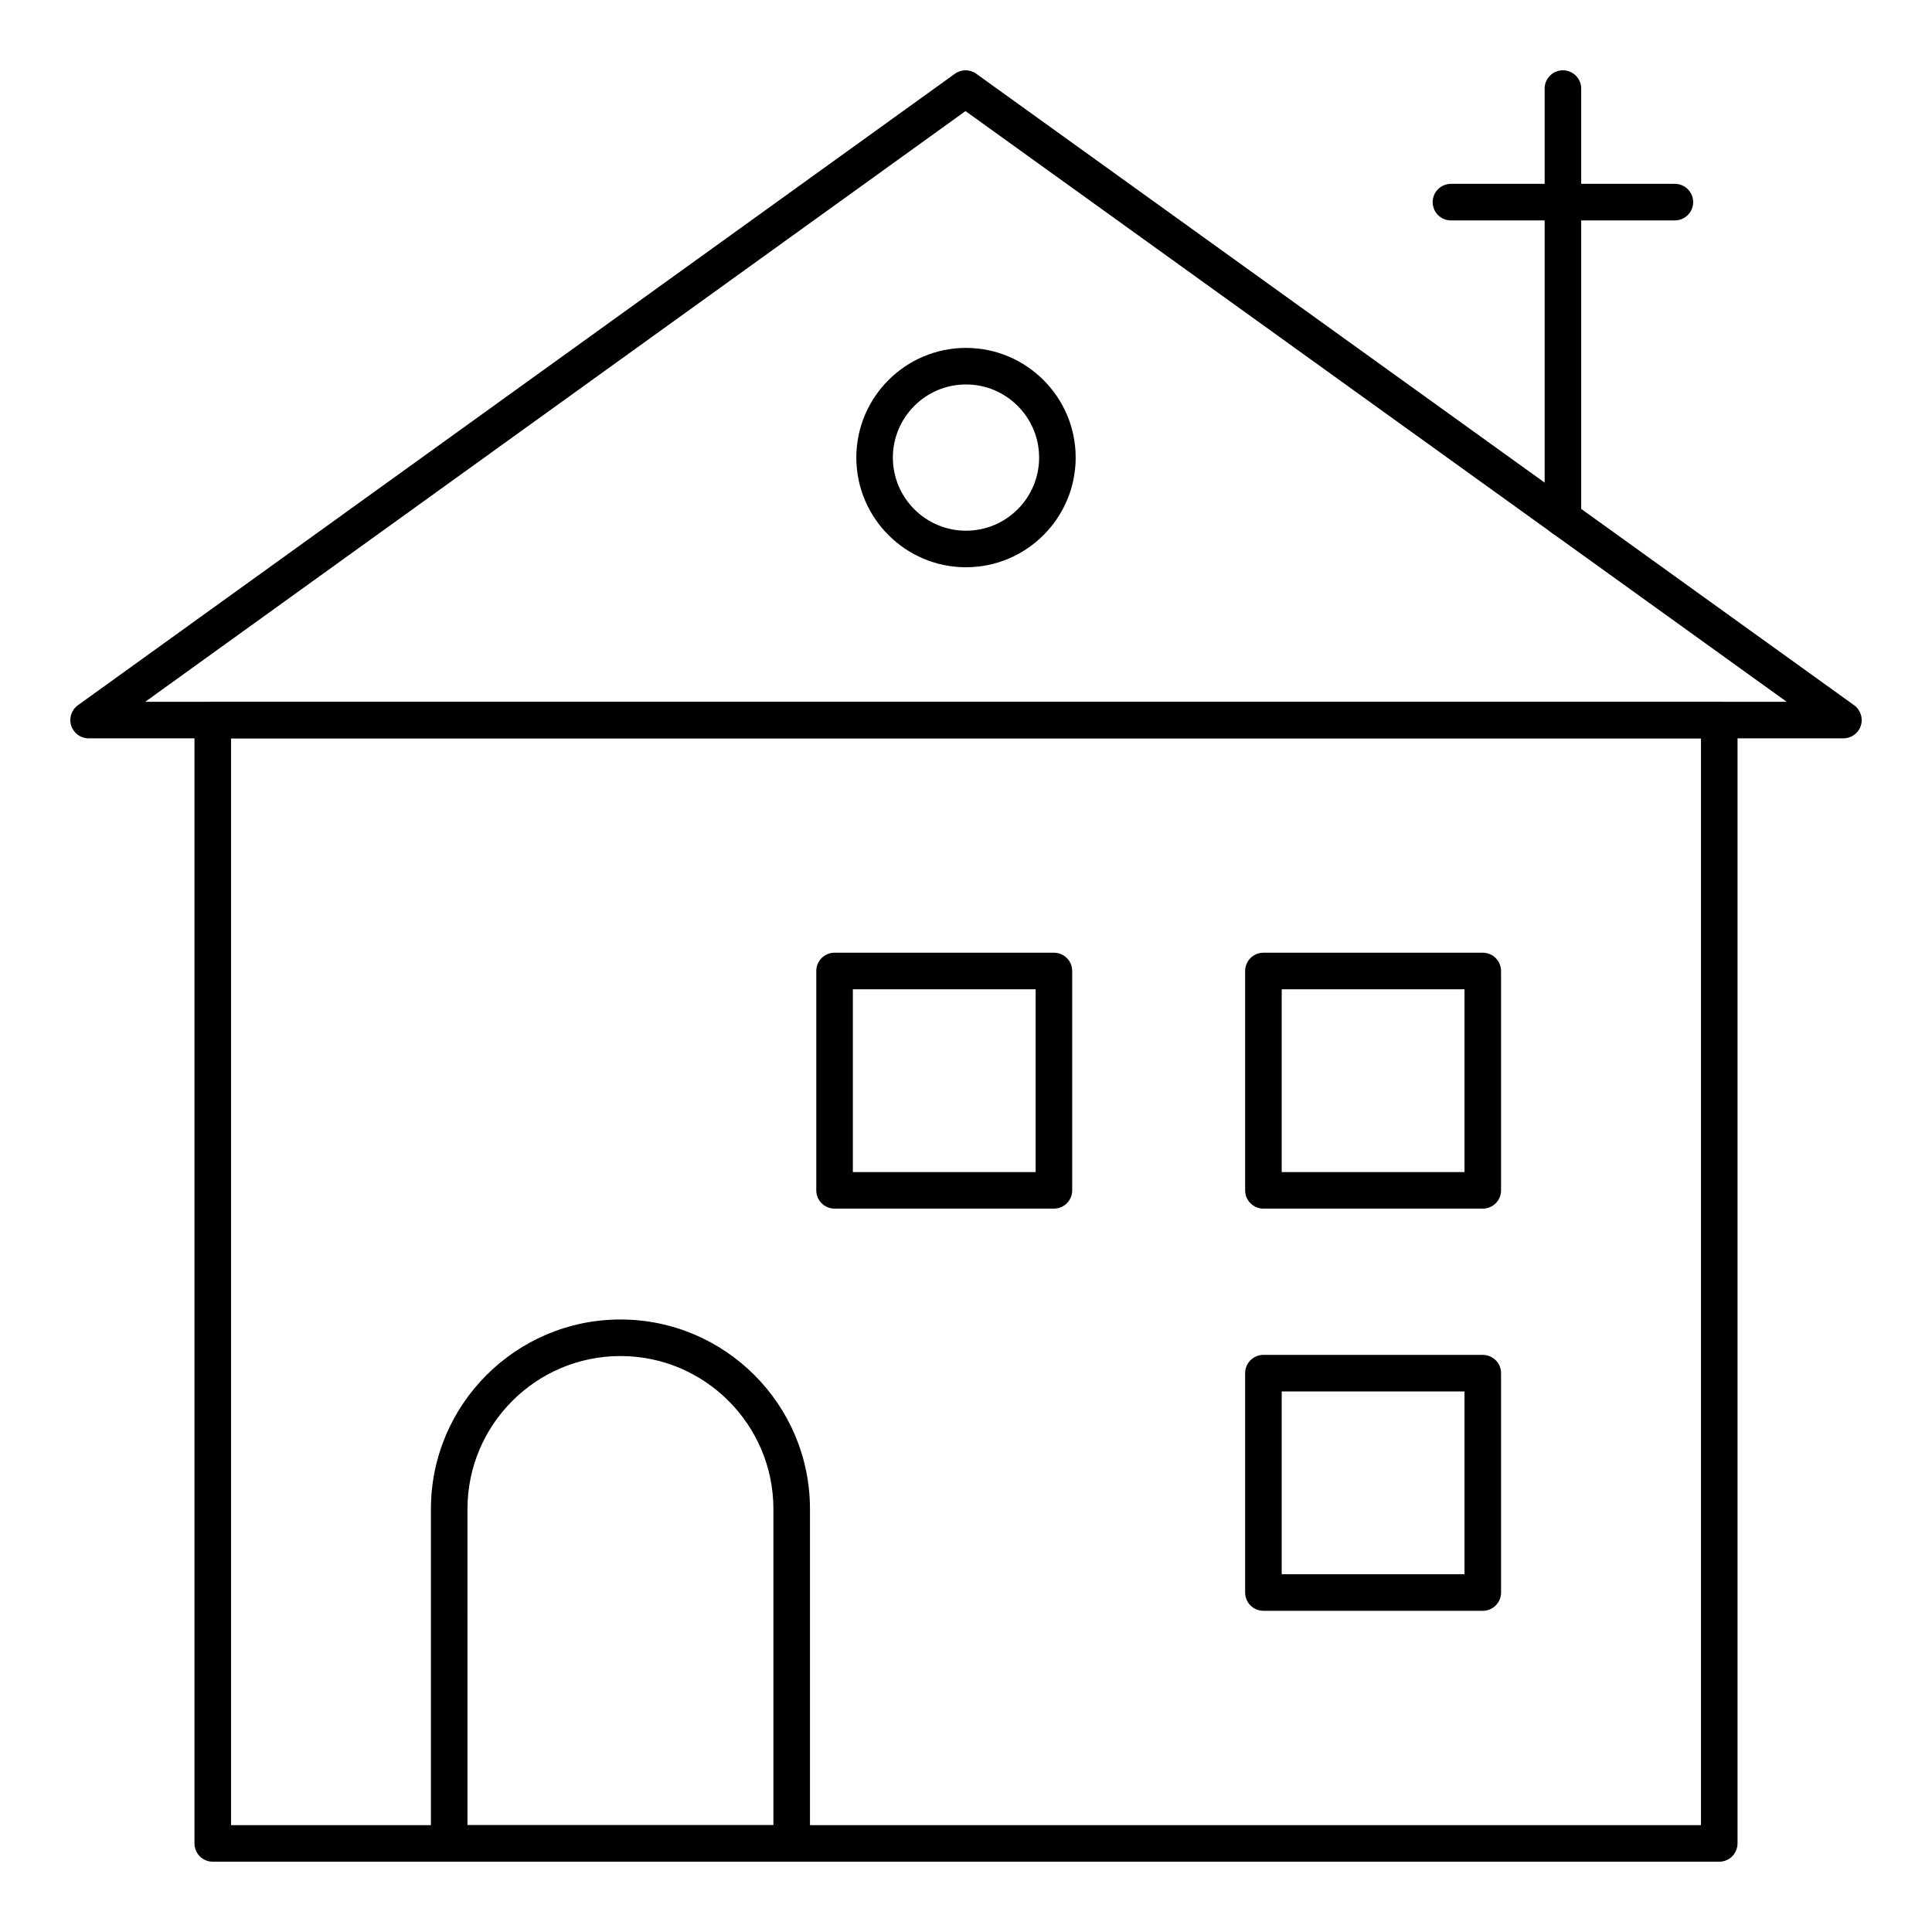
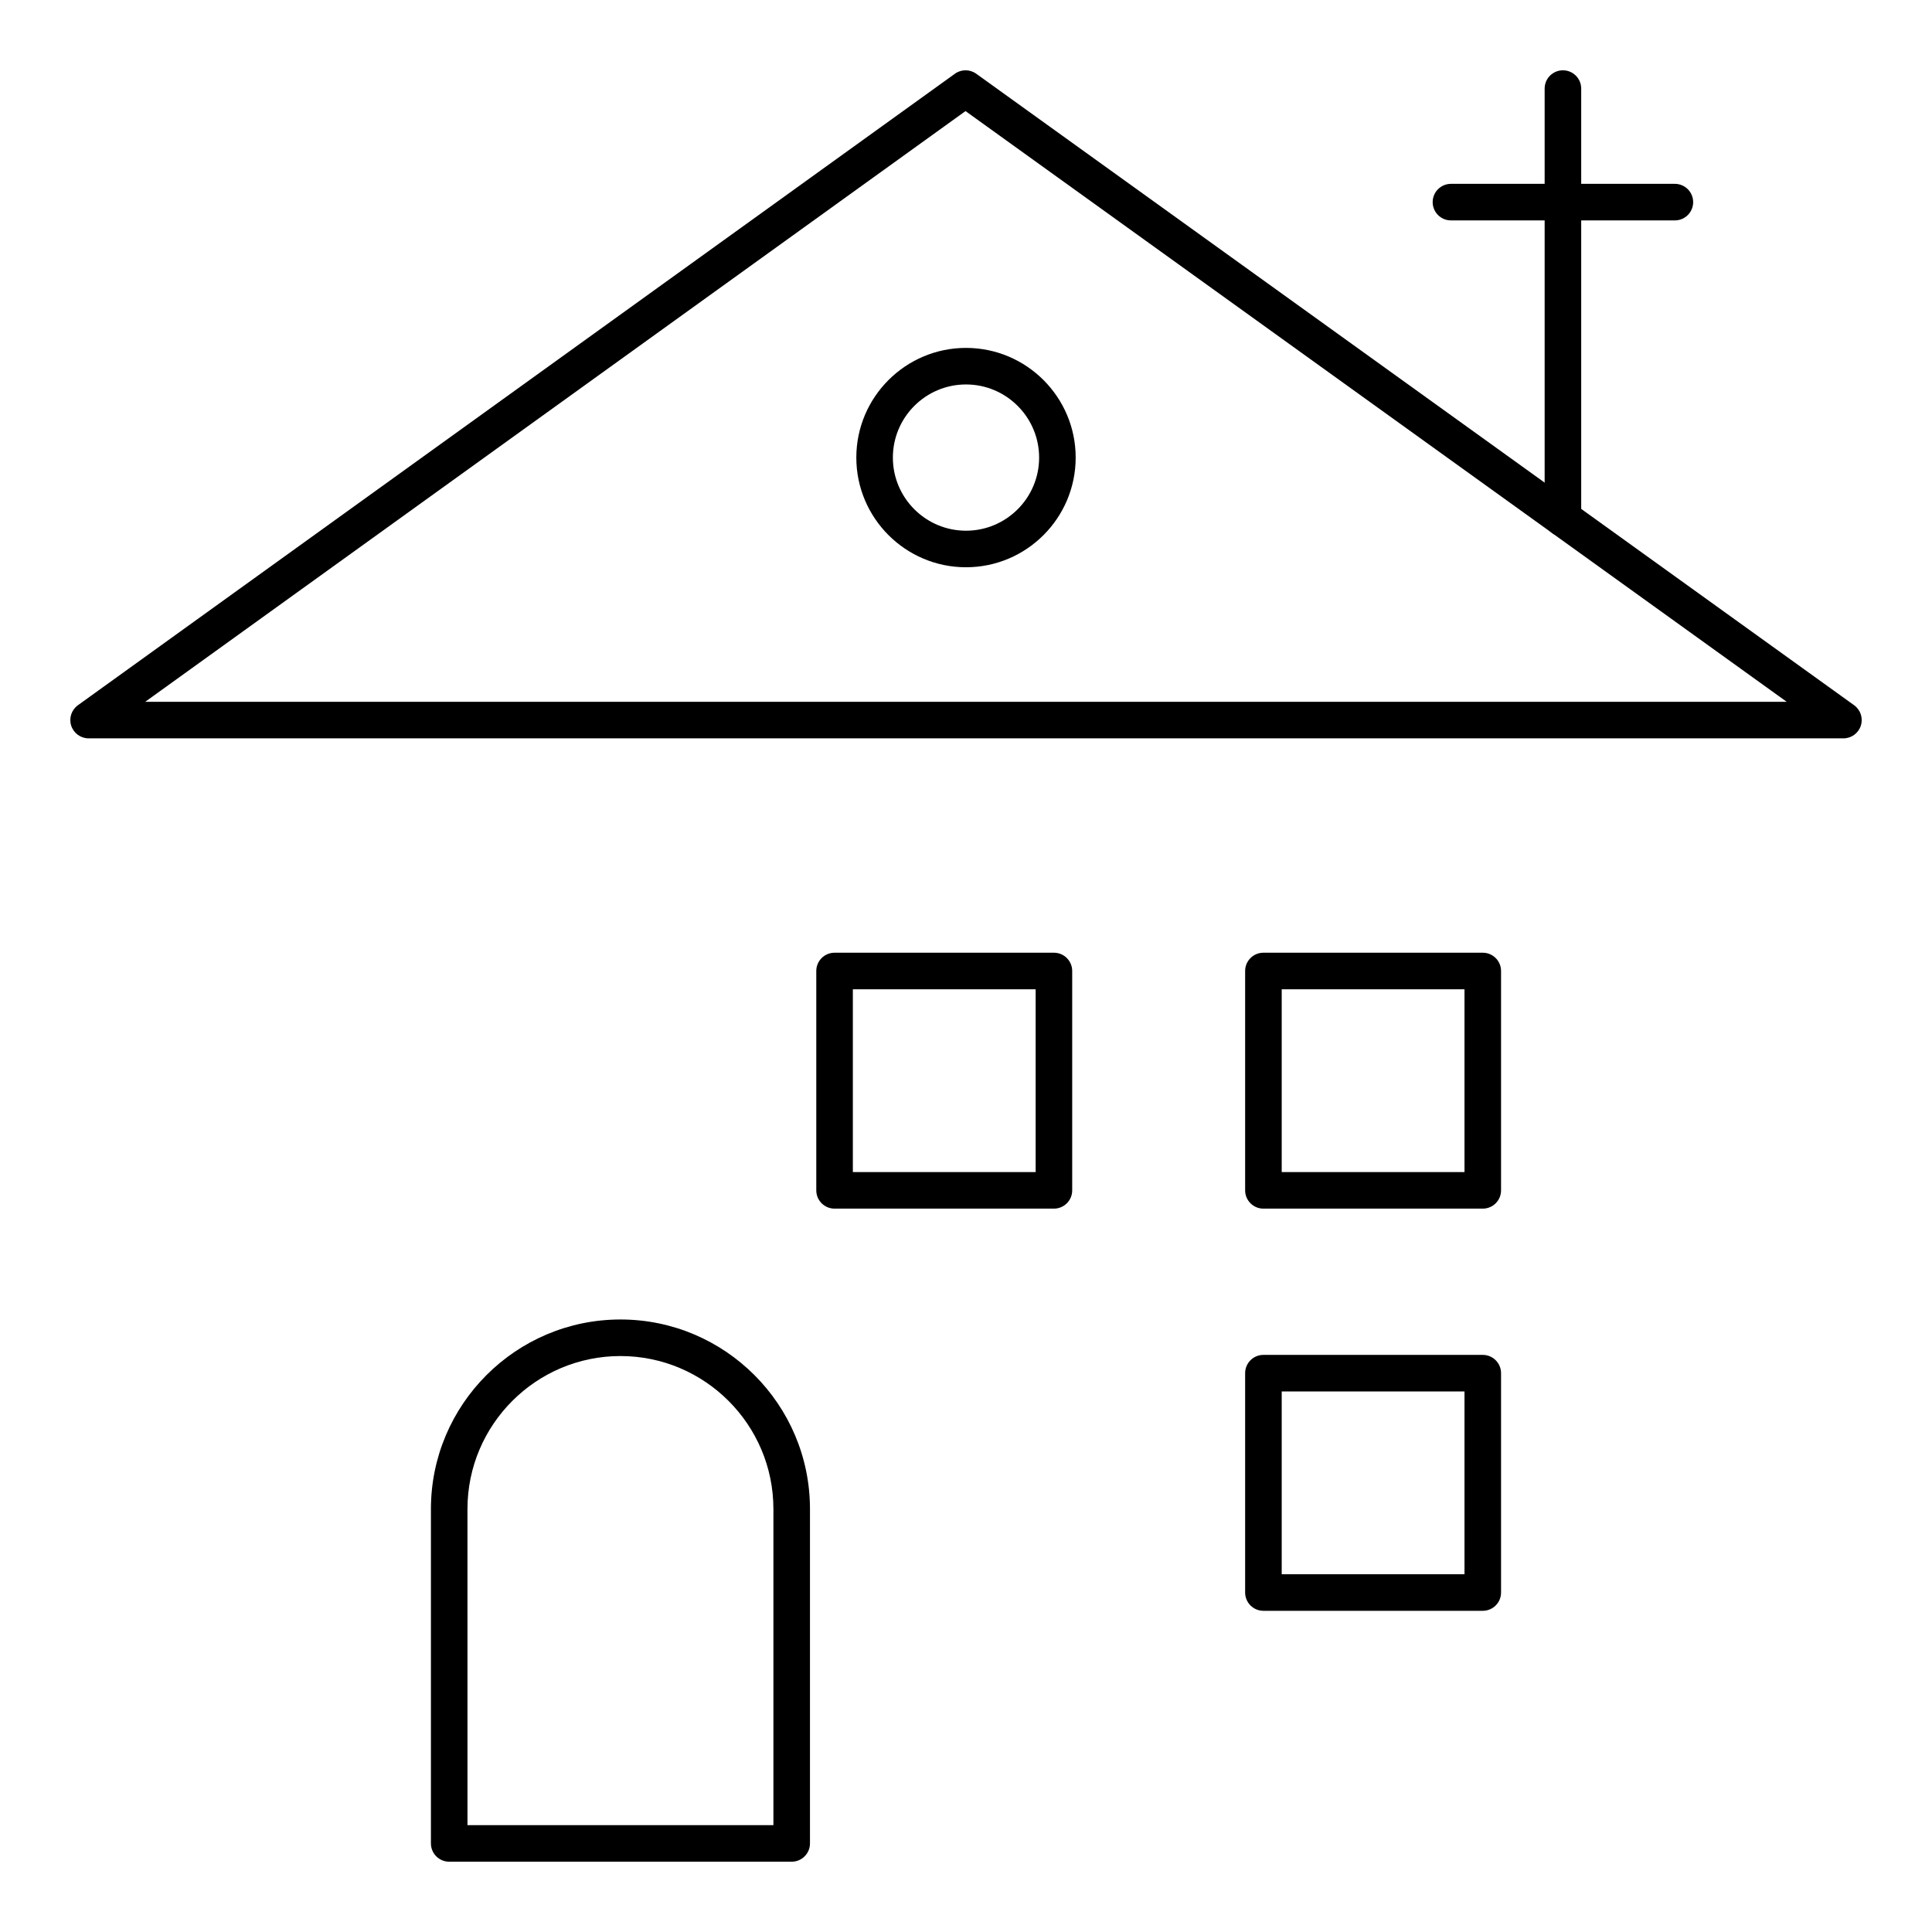
<svg xmlns="http://www.w3.org/2000/svg" fill="#000000" width="800px" height="800px" version="1.1" viewBox="144 144 512 512">
  <g>
-     <path d="m599.62 637.37h-399.24c-2.676 0-4.844-2.168-4.844-4.844v-297.7c0-2.676 2.168-4.844 4.844-4.844h399.24c2.676 0 4.844 2.168 4.844 4.844v297.7c0 2.676-2.168 4.844-4.848 4.844zm-394.39-9.688h389.55v-288.02h-389.55z" />
    <path d="m632.53 339.67h-465.05c-2.102 0-3.965-1.359-4.609-3.359s0.066-4.188 1.777-5.418l232.41-167.35c1.684-1.219 3.973-1.219 5.656 0l232.65 167.35c1.703 1.227 2.422 3.414 1.777 5.418-0.641 2-2.508 3.359-4.606 3.359zm-450.04-9.691h435l-217.62-156.54z" />
    <path d="m558.19 286.2c-2.676 0-4.844-2.168-4.844-4.844v-113.88c0-2.676 2.168-4.844 4.844-4.844s4.844 2.168 4.844 4.844v113.88c0 2.676-2.168 4.844-4.844 4.844z" />
    <path d="m587.86 202.41h-59.344c-2.676 0-4.844-2.168-4.844-4.844 0-2.676 2.168-4.844 4.844-4.844h59.344c2.676 0 4.844 2.168 4.844 4.844 0 2.676-2.168 4.844-4.844 4.844z" />
    <path d="m400 294.33c-16.027 0-29.066-13.039-29.066-29.066 0-16.027 13.039-29.066 29.066-29.066s29.066 13.039 29.066 29.066c-0.004 16.027-13.039 29.066-29.066 29.066zm0-48.445c-10.684 0-19.379 8.691-19.379 19.379s8.695 19.379 19.379 19.379 19.379-8.691 19.379-19.379c-0.004-10.688-8.699-19.379-19.379-19.379z" />
    <path d="m536.95 464.3h-58.133c-2.676 0-4.844-2.168-4.844-4.844v-58.133c0-2.676 2.168-4.844 4.844-4.844h58.133c2.676 0 4.844 2.168 4.844 4.844v58.133c0.004 2.676-2.164 4.844-4.844 4.844zm-53.285-9.691h48.441v-48.441h-48.441z" />
    <path d="m423.3 464.3h-58.133c-2.676 0-4.844-2.168-4.844-4.844v-58.133c0-2.676 2.168-4.844 4.844-4.844h58.133c2.676 0 4.844 2.168 4.844 4.844v58.133c0.004 2.676-2.164 4.844-4.844 4.844zm-53.285-9.691h48.441v-48.441h-48.441z" />
    <path d="m536.95 570.88h-58.133c-2.676 0-4.844-2.168-4.844-4.844v-58.133c0-2.676 2.168-4.844 4.844-4.844h58.133c2.676 0 4.844 2.168 4.844 4.844v58.133c0.004 2.676-2.164 4.844-4.844 4.844zm-53.285-9.688h48.441v-48.441h-48.441z" />
    <path d="m353.81 637.37h-90.766c-2.676 0-4.844-2.168-4.844-4.844v-88.621c0-27.695 22.539-50.227 50.23-50.227 27.695 0 50.223 22.531 50.223 50.227v88.621c0 2.676-2.168 4.844-4.844 4.844zm-85.922-9.688h81.074v-83.777c0-22.352-18.184-40.539-40.535-40.539-22.359 0-40.543 18.184-40.543 40.539z" />
  </g>
</svg>